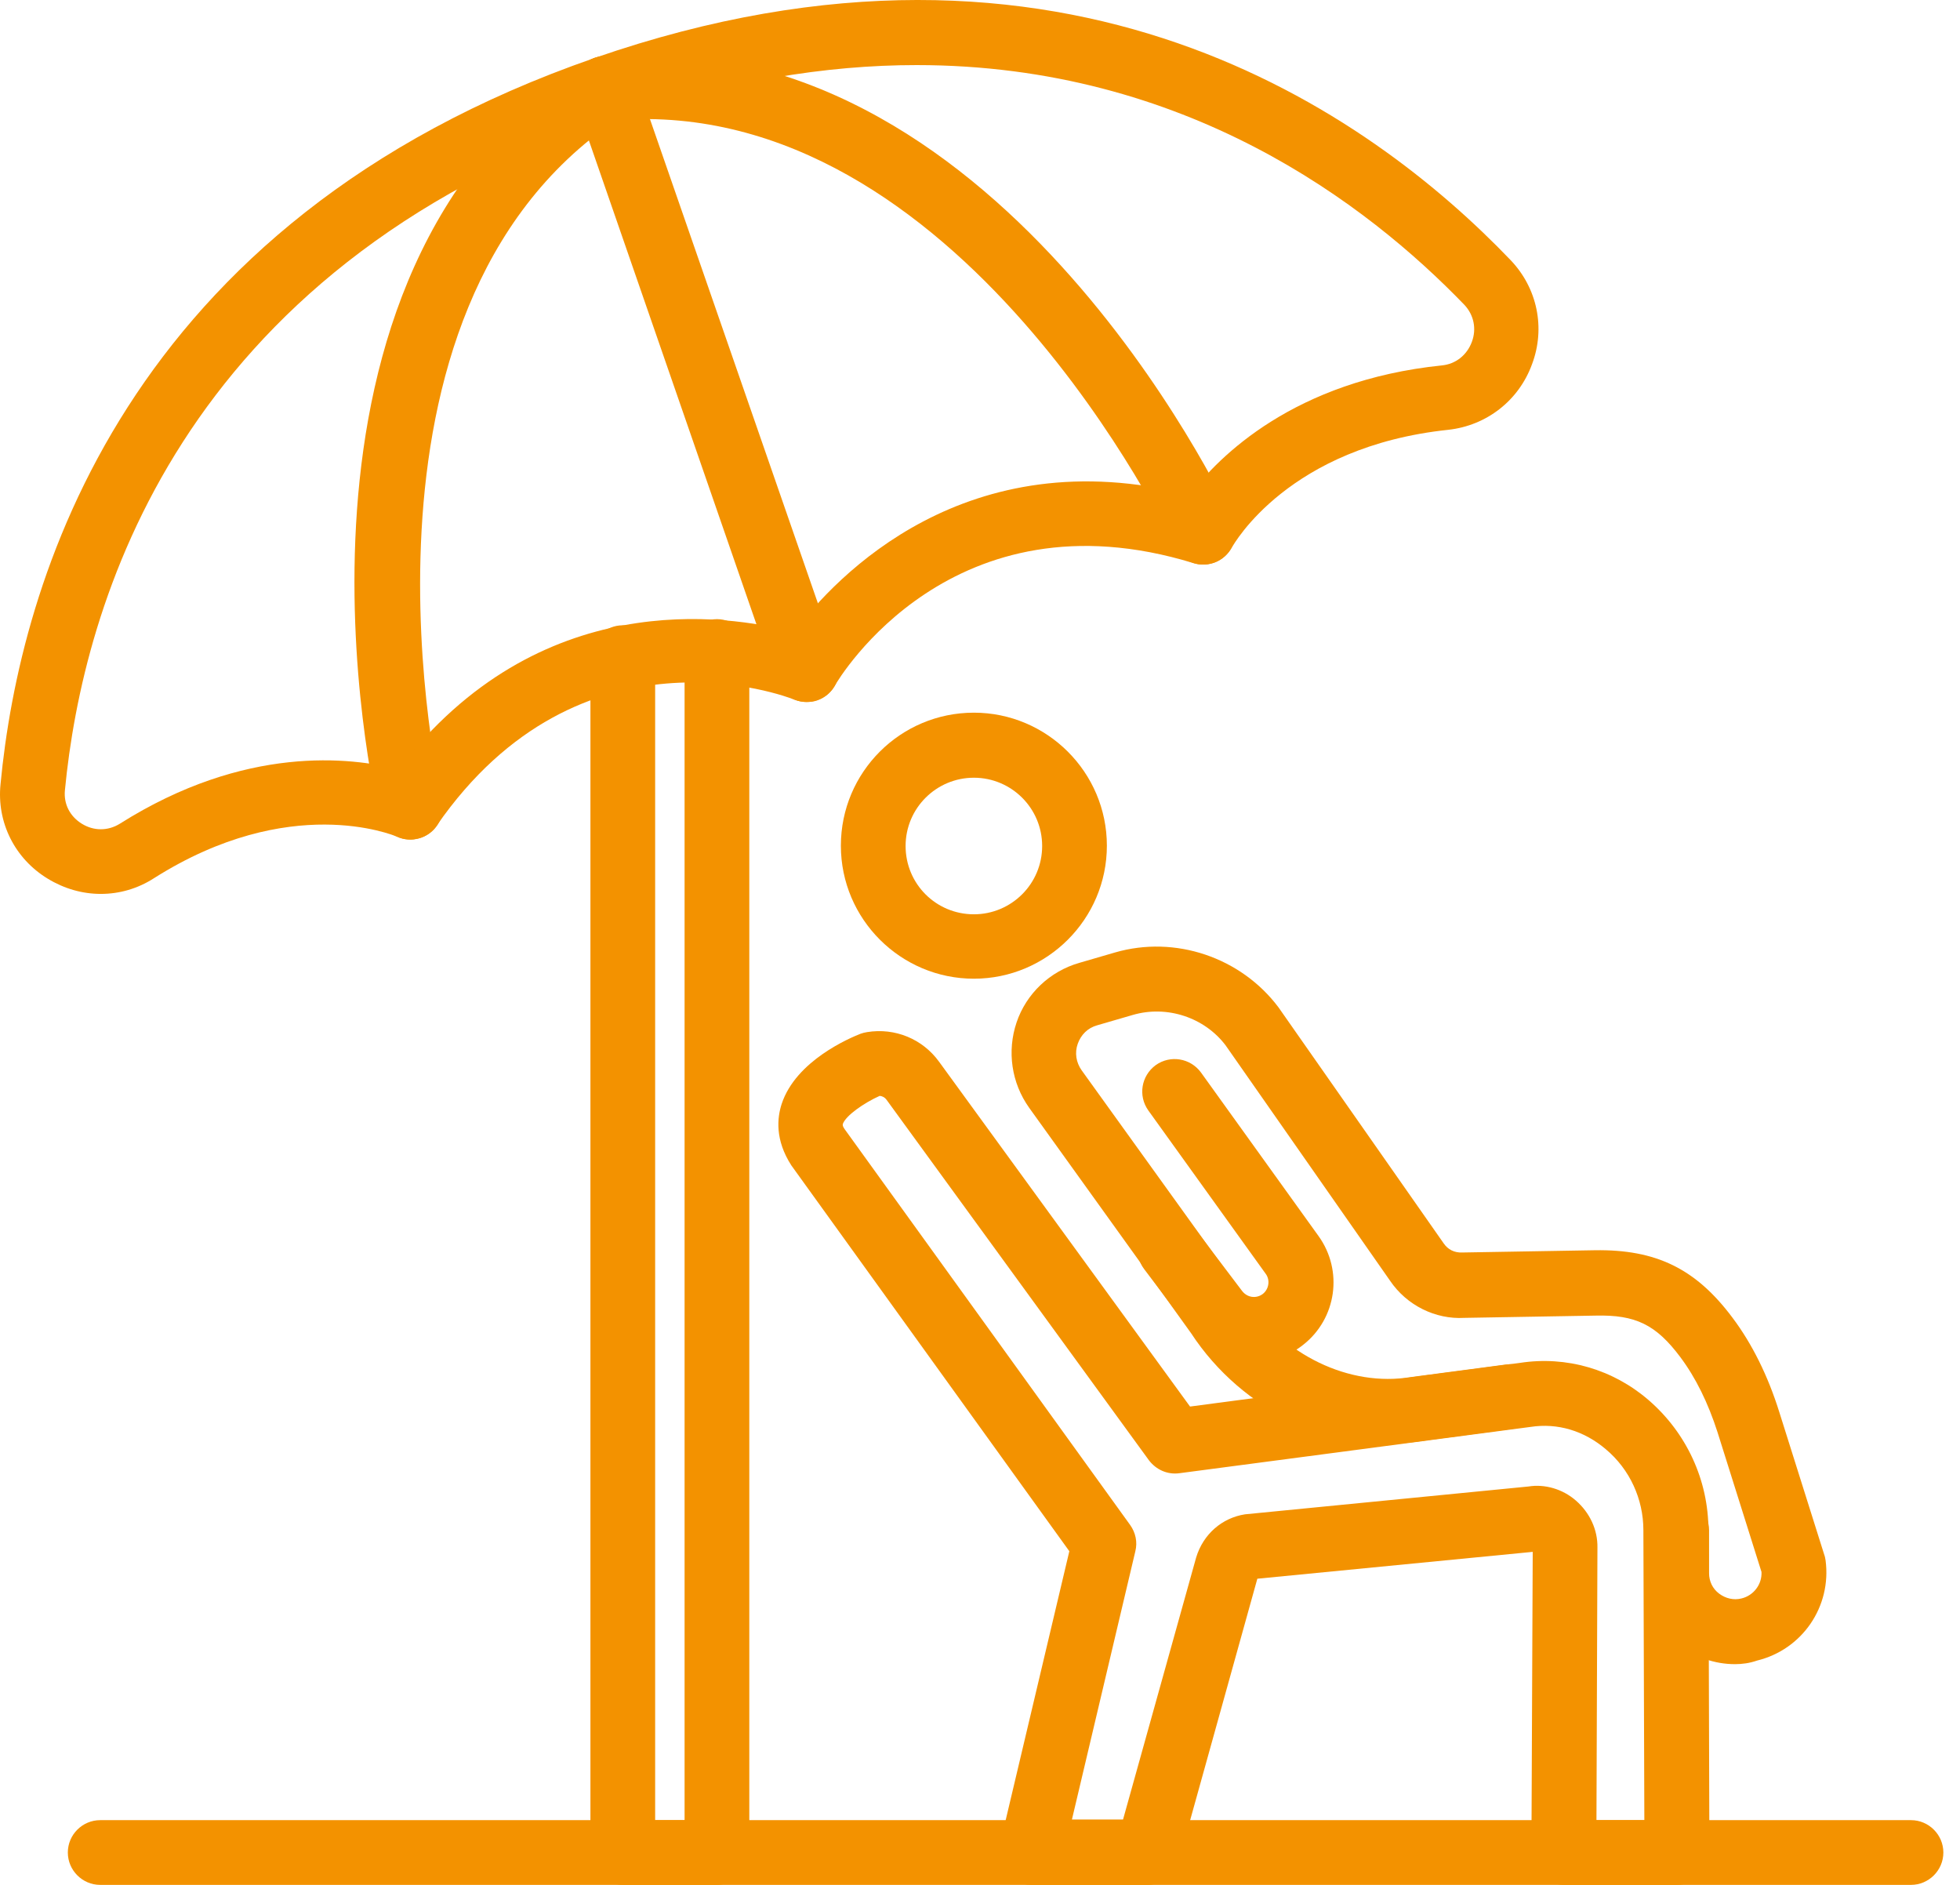
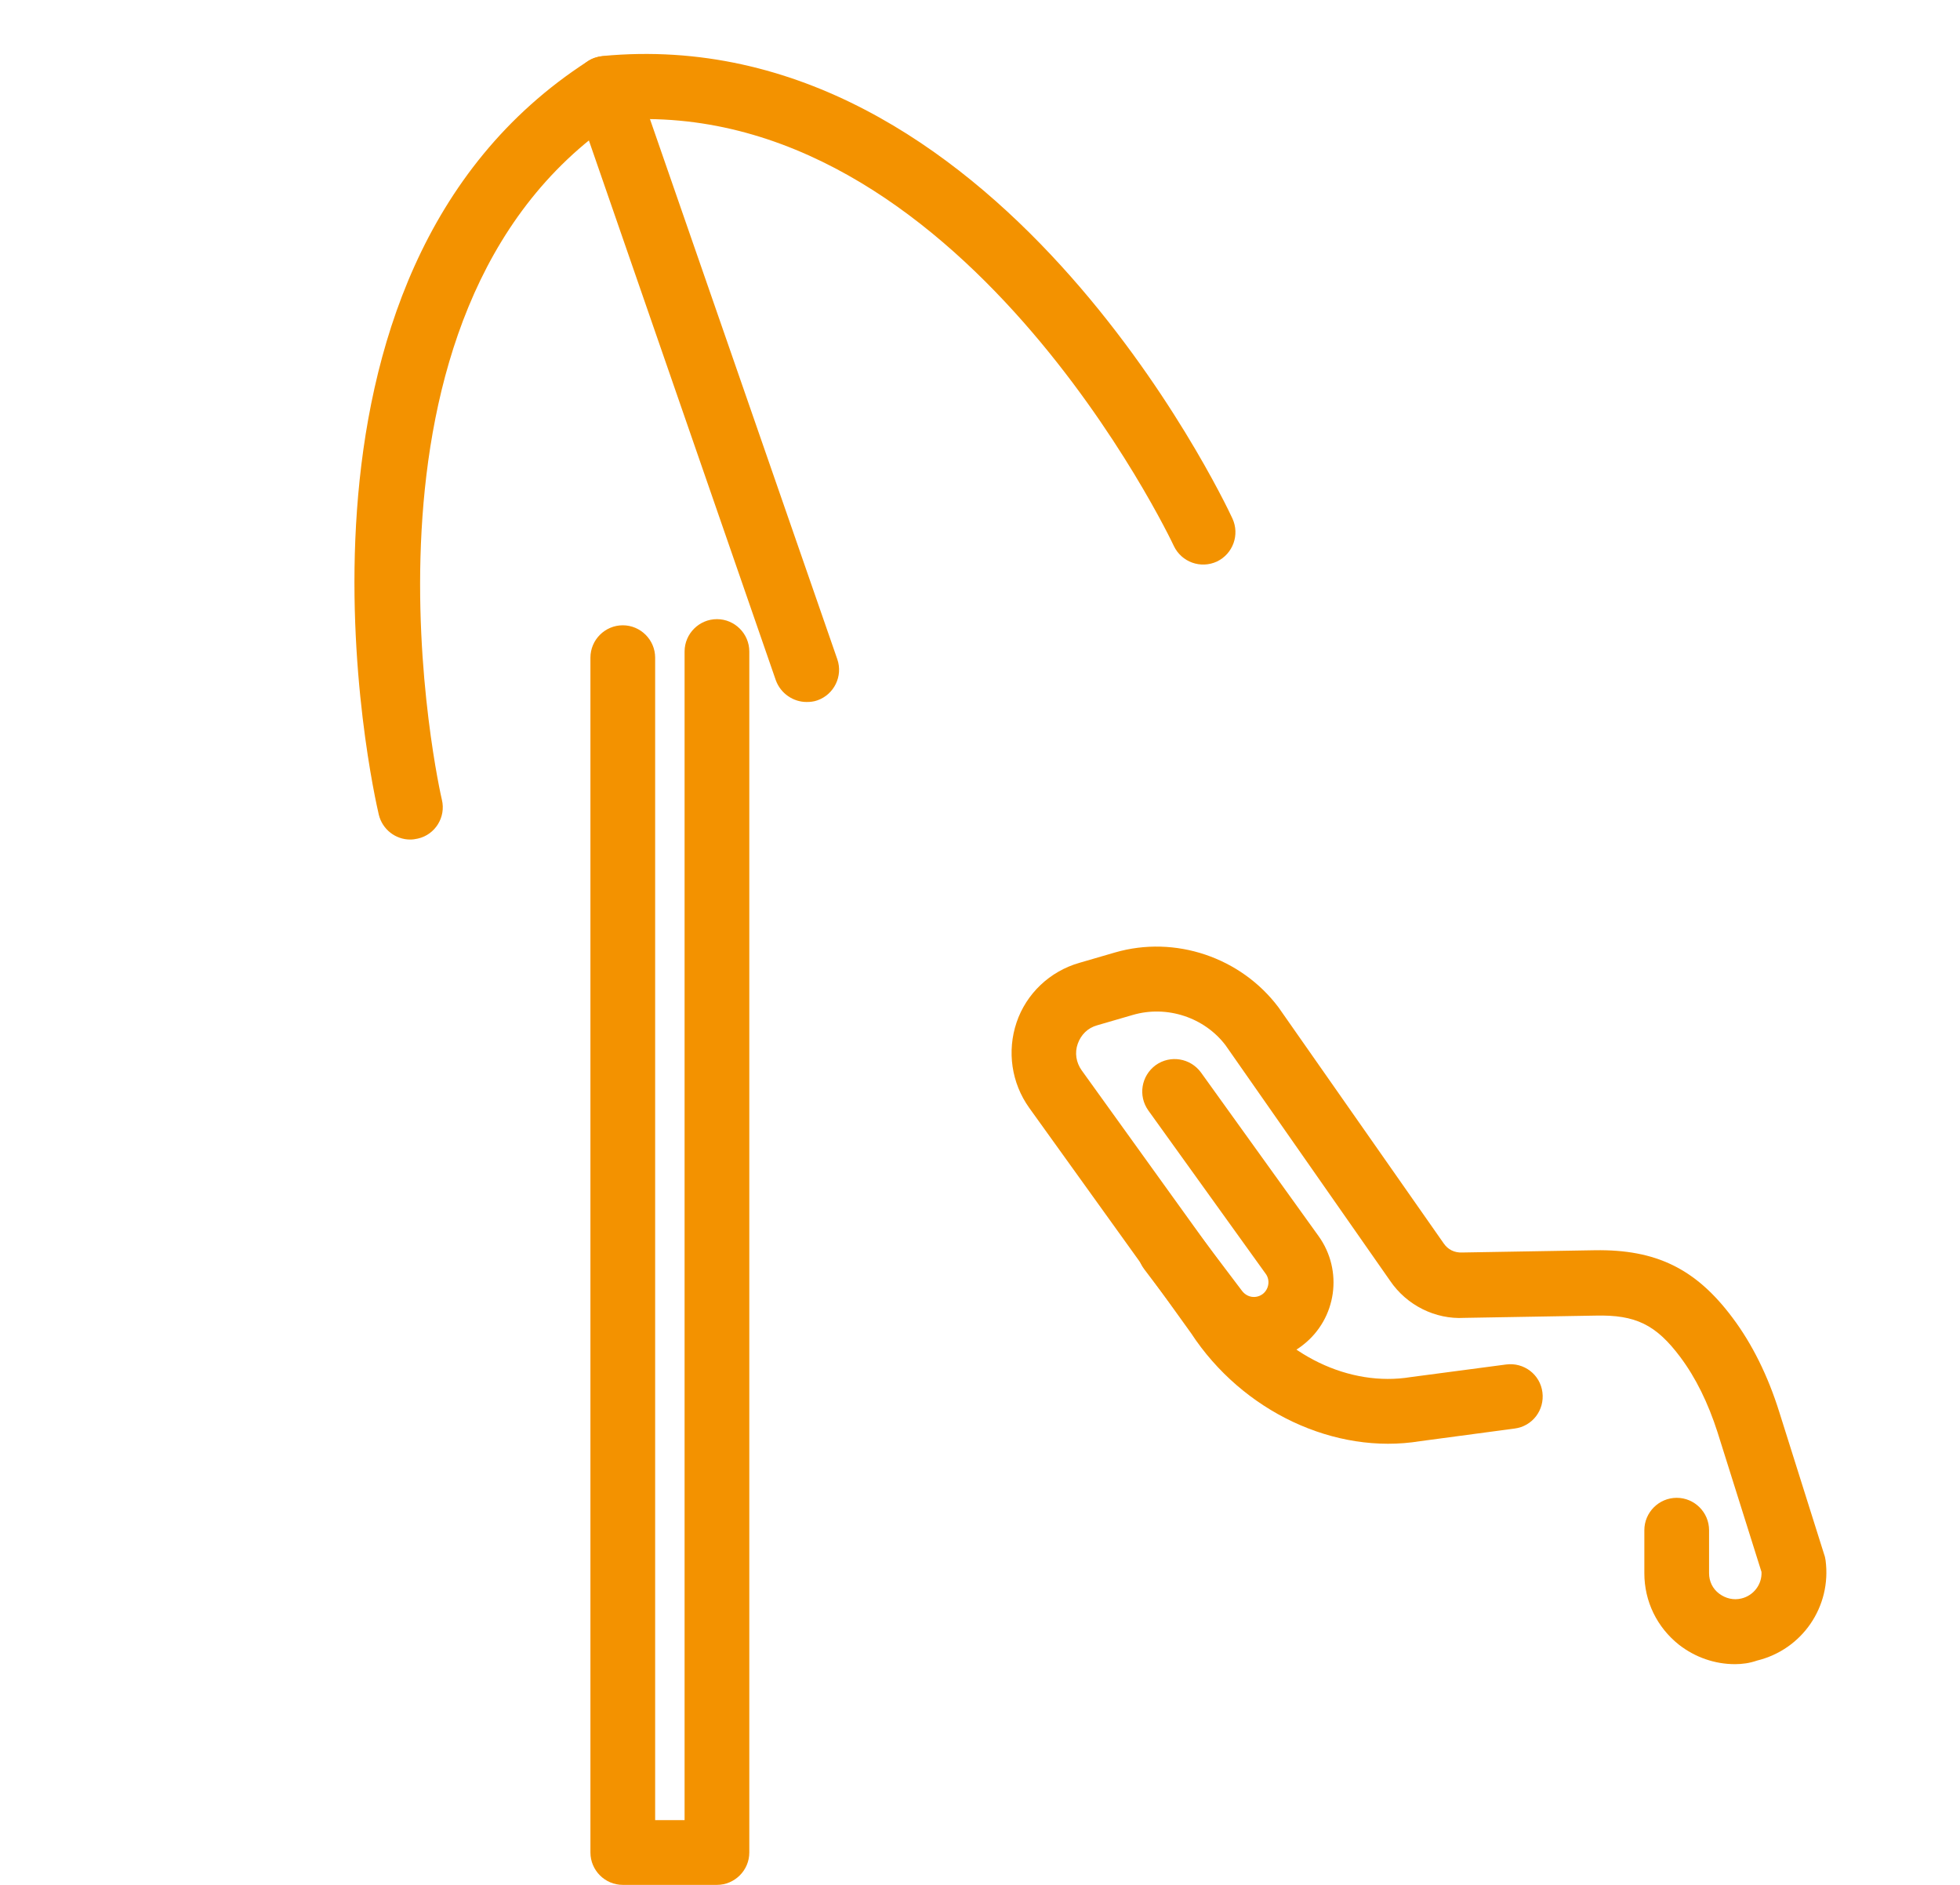
<svg xmlns="http://www.w3.org/2000/svg" width="104px" height="100px" viewBox="0 0 104 100" version="1.1">
  <title>icone-deleguation-demarche</title>
  <g id="Assurance-Emprunteur" stroke="none" stroke-width="1" fill="none" fill-rule="evenodd">
    <g transform="translate(-668, -5674)" fill="#F39200" fill-rule="nonzero" id="icone-deleguation-demarche">
      <g transform="translate(668, 5674)">
-         <path d="M88.968,100 L82.976,100 C82.512,100 82.083,99.811 81.757,99.502 C81.431,99.176 81.259,98.747 81.259,98.283 L81.328,82.332 L66.716,83.757 L62.544,98.747 C62.338,99.485 61.668,100 60.895,100 L54.714,100 C54.182,100 53.701,99.76 53.375,99.348 C53.049,98.935 52.928,98.403 53.049,97.888 L56.74,82.298 L41.991,61.831 C41.115,60.475 41.236,59.307 41.476,58.569 C42.232,56.268 45.099,55.066 45.666,54.843 C45.769,54.808 45.889,54.774 46.009,54.757 C47.486,54.517 48.945,55.117 49.821,56.319 L63.145,74.623 L80.658,72.305 C83.113,71.927 85.586,72.648 87.475,74.279 C89.483,76.013 90.651,78.52 90.651,81.182 L90.703,98.3 C90.703,98.764 90.531,99.193 90.205,99.519 C89.878,99.845 89.432,100 88.968,100 L88.968,100 Z M84.71,96.566 L87.251,96.566 L87.2,81.182 C87.2,79.533 86.479,77.954 85.208,76.889 C84.058,75.91 82.65,75.481 81.208,75.704 L62.578,78.16 C61.943,78.246 61.342,77.971 60.964,77.473 L47.039,58.345 C46.953,58.225 46.833,58.157 46.679,58.139 C45.837,58.517 44.876,59.187 44.721,59.633 C44.721,59.668 44.687,59.719 44.807,59.891 L59.968,80.907 C60.26,81.319 60.363,81.817 60.243,82.298 L56.878,96.532 L59.59,96.532 L63.471,82.624 C63.849,81.388 64.844,80.529 66.064,80.34 L81.105,78.864 C81.946,78.726 82.907,78.984 83.629,79.619 C84.35,80.254 84.779,81.147 84.762,82.109 L84.71,96.566 Z" id="Shape" />
        <path d="M92.059,88.29 C90.994,88.29 89.947,87.929 89.089,87.26 C87.921,86.333 87.251,84.959 87.251,83.465 L87.251,81.182 C87.251,80.237 88.024,79.465 88.968,79.465 C89.913,79.465 90.685,80.237 90.685,81.182 L90.685,83.465 C90.685,83.894 90.874,84.289 91.218,84.547 C91.561,84.805 91.99,84.908 92.402,84.805 C93.055,84.65 93.501,84.049 93.467,83.397 L91.132,75.979 C90.634,74.434 89.981,73.095 89.157,71.996 C87.87,70.279 86.788,69.746 84.659,69.798 L77.688,69.918 C76.177,70.004 74.649,69.266 73.756,67.944 L65.033,55.461 C63.917,53.984 61.926,53.315 60.106,53.847 L58.217,54.396 C57.719,54.534 57.358,54.894 57.187,55.375 C57.015,55.856 57.101,56.371 57.393,56.783 L66.029,68.785 C68.072,71.91 71.609,73.592 74.855,73.06 L79.92,72.391 C80.864,72.27 81.723,72.923 81.843,73.867 C81.963,74.812 81.311,75.67 80.366,75.79 L75.353,76.46 C70.837,77.198 65.926,74.897 63.196,70.725 L54.611,58.775 C53.667,57.453 53.426,55.77 53.941,54.242 C54.457,52.714 55.71,51.529 57.272,51.083 L59.161,50.533 C62.355,49.606 65.84,50.791 67.832,53.435 L76.606,65.969 C76.829,66.295 77.173,66.467 77.585,66.45 L84.624,66.33 C87.87,66.278 89.981,67.308 91.922,69.901 C92.969,71.292 93.81,72.992 94.411,74.915 L96.798,82.487 C96.832,82.572 96.849,82.675 96.867,82.778 C97.193,85.234 95.63,87.517 93.227,88.101 C92.832,88.239 92.437,88.29 92.059,88.29 L92.059,88.29 Z" id="Path" />
-         <path d="M51.675,51.924 C47.795,51.924 44.618,48.765 44.618,44.867 C44.618,40.969 47.777,37.81 51.675,37.81 C55.555,37.81 58.732,40.969 58.732,44.867 C58.732,48.765 55.555,51.924 51.675,51.924 Z M51.675,41.261 C49.683,41.261 48.052,42.875 48.052,44.884 C48.052,46.893 49.666,48.507 51.675,48.507 C53.667,48.507 55.298,46.893 55.298,44.884 C55.298,42.875 53.667,41.261 51.675,41.261 Z" id="Shape" />
        <path d="M21.765,44.541 C20.992,44.541 20.288,44.008 20.099,43.219 C19.825,42.051 13.592,14.596 31.191,3.247 C31.414,3.092 31.689,3.006 31.964,2.972 C52.774,0.997 64.896,26.426 65.394,27.508 C65.789,28.367 65.428,29.38 64.57,29.792 C63.711,30.187 62.698,29.826 62.286,28.968 C62.183,28.727 50.92,5.015 32.702,6.372 C17.558,16.588 23.379,42.171 23.447,42.429 C23.671,43.356 23.087,44.283 22.177,44.489 C22.022,44.524 21.902,44.541 21.765,44.541 L21.765,44.541 Z" id="Path" />
-         <path d="M5.35,47.425 C4.372,47.425 3.41,47.151 2.534,46.618 C0.783,45.554 -0.179,43.631 0.028,41.605 C1.041,30.942 6.501,11.763 31.552,3.075 C56.603,-5.613 72.76,6.08 80.16,13.806 C81.568,15.283 82.015,17.395 81.293,19.318 C80.589,21.258 78.872,22.58 76.846,22.803 C68.382,23.696 65.48,28.847 65.36,29.053 C64.965,29.774 64.123,30.118 63.334,29.878 C50.542,25.946 44.532,35.956 44.292,36.385 C43.863,37.123 42.953,37.432 42.163,37.123 C41.699,36.934 30.796,32.796 23.173,43.802 C22.709,44.489 21.816,44.73 21.061,44.386 C20.838,44.3 15.378,42.034 8.183,46.584 C7.308,47.151 6.329,47.425 5.35,47.425 Z M48.636,3.453 C43.846,3.453 38.523,4.294 32.668,6.32 C9.437,14.373 4.389,32.092 3.444,41.931 C3.376,42.652 3.702,43.304 4.337,43.699 C4.973,44.094 5.728,44.094 6.363,43.699 C13.025,39.493 18.64,40.18 21.13,40.815 C28.581,31.097 38.557,32.59 42.128,33.535 C44.343,30.581 51.263,23.233 63.127,26.255 C64.673,24.211 68.673,20.194 76.503,19.387 C77.241,19.318 77.842,18.837 78.1,18.133 C78.357,17.446 78.203,16.708 77.705,16.176 C72.554,10.836 62.904,3.453 48.636,3.453 L48.636,3.453 Z" id="Shape" />
        <path d="M42.798,37.243 C42.094,37.243 41.425,36.797 41.167,36.093 L30.487,5.256 C30.178,4.363 30.659,3.384 31.552,3.075 C32.445,2.766 33.423,3.247 33.732,4.14 L44.429,34.977 C44.738,35.87 44.258,36.849 43.365,37.158 C43.176,37.226 42.987,37.243 42.798,37.243 L42.798,37.243 Z" id="Path" />
        <path d="M38.042,100 L33.046,100 C32.101,100 31.329,99.227 31.329,98.283 L31.329,34.891 C31.329,33.947 32.101,33.174 33.046,33.174 C33.99,33.174 34.763,33.947 34.763,34.891 L34.763,96.566 L36.325,96.566 L36.325,34.565 C36.325,33.621 37.098,32.848 38.042,32.848 C38.986,32.848 39.759,33.621 39.759,34.565 L39.759,98.283 C39.759,99.227 38.986,100 38.042,100 Z" id="Path" />
-         <path d="M101.4,100 L5.316,100 C4.372,100 3.599,99.227 3.599,98.283 C3.599,97.339 4.372,96.566 5.316,96.566 L101.4,96.566 C102.344,96.566 103.117,97.339 103.117,98.283 C103.117,99.227 102.344,100 101.4,100 Z" id="Path" />
        <path d="M66.544,72.253 C66.355,72.253 66.184,72.236 65.995,72.219 C64.862,72.081 63.849,71.498 63.162,70.571 L60.706,67.325 C60.14,66.57 60.277,65.488 61.05,64.922 C61.805,64.355 62.887,64.492 63.454,65.248 L65.909,68.493 C66.081,68.716 66.304,68.785 66.424,68.802 C66.544,68.819 66.785,68.819 67.008,68.647 C67.334,68.39 67.403,67.909 67.162,67.583 L60.93,58.912 C60.38,58.139 60.552,57.075 61.325,56.508 C62.097,55.959 63.162,56.131 63.728,56.903 L69.961,65.574 C71.283,67.411 70.923,69.952 69.154,71.343 C68.399,71.944 67.489,72.253 66.544,72.253 L66.544,72.253 Z" id="Path" />
      </g>
    </g>
  </g>
</svg>